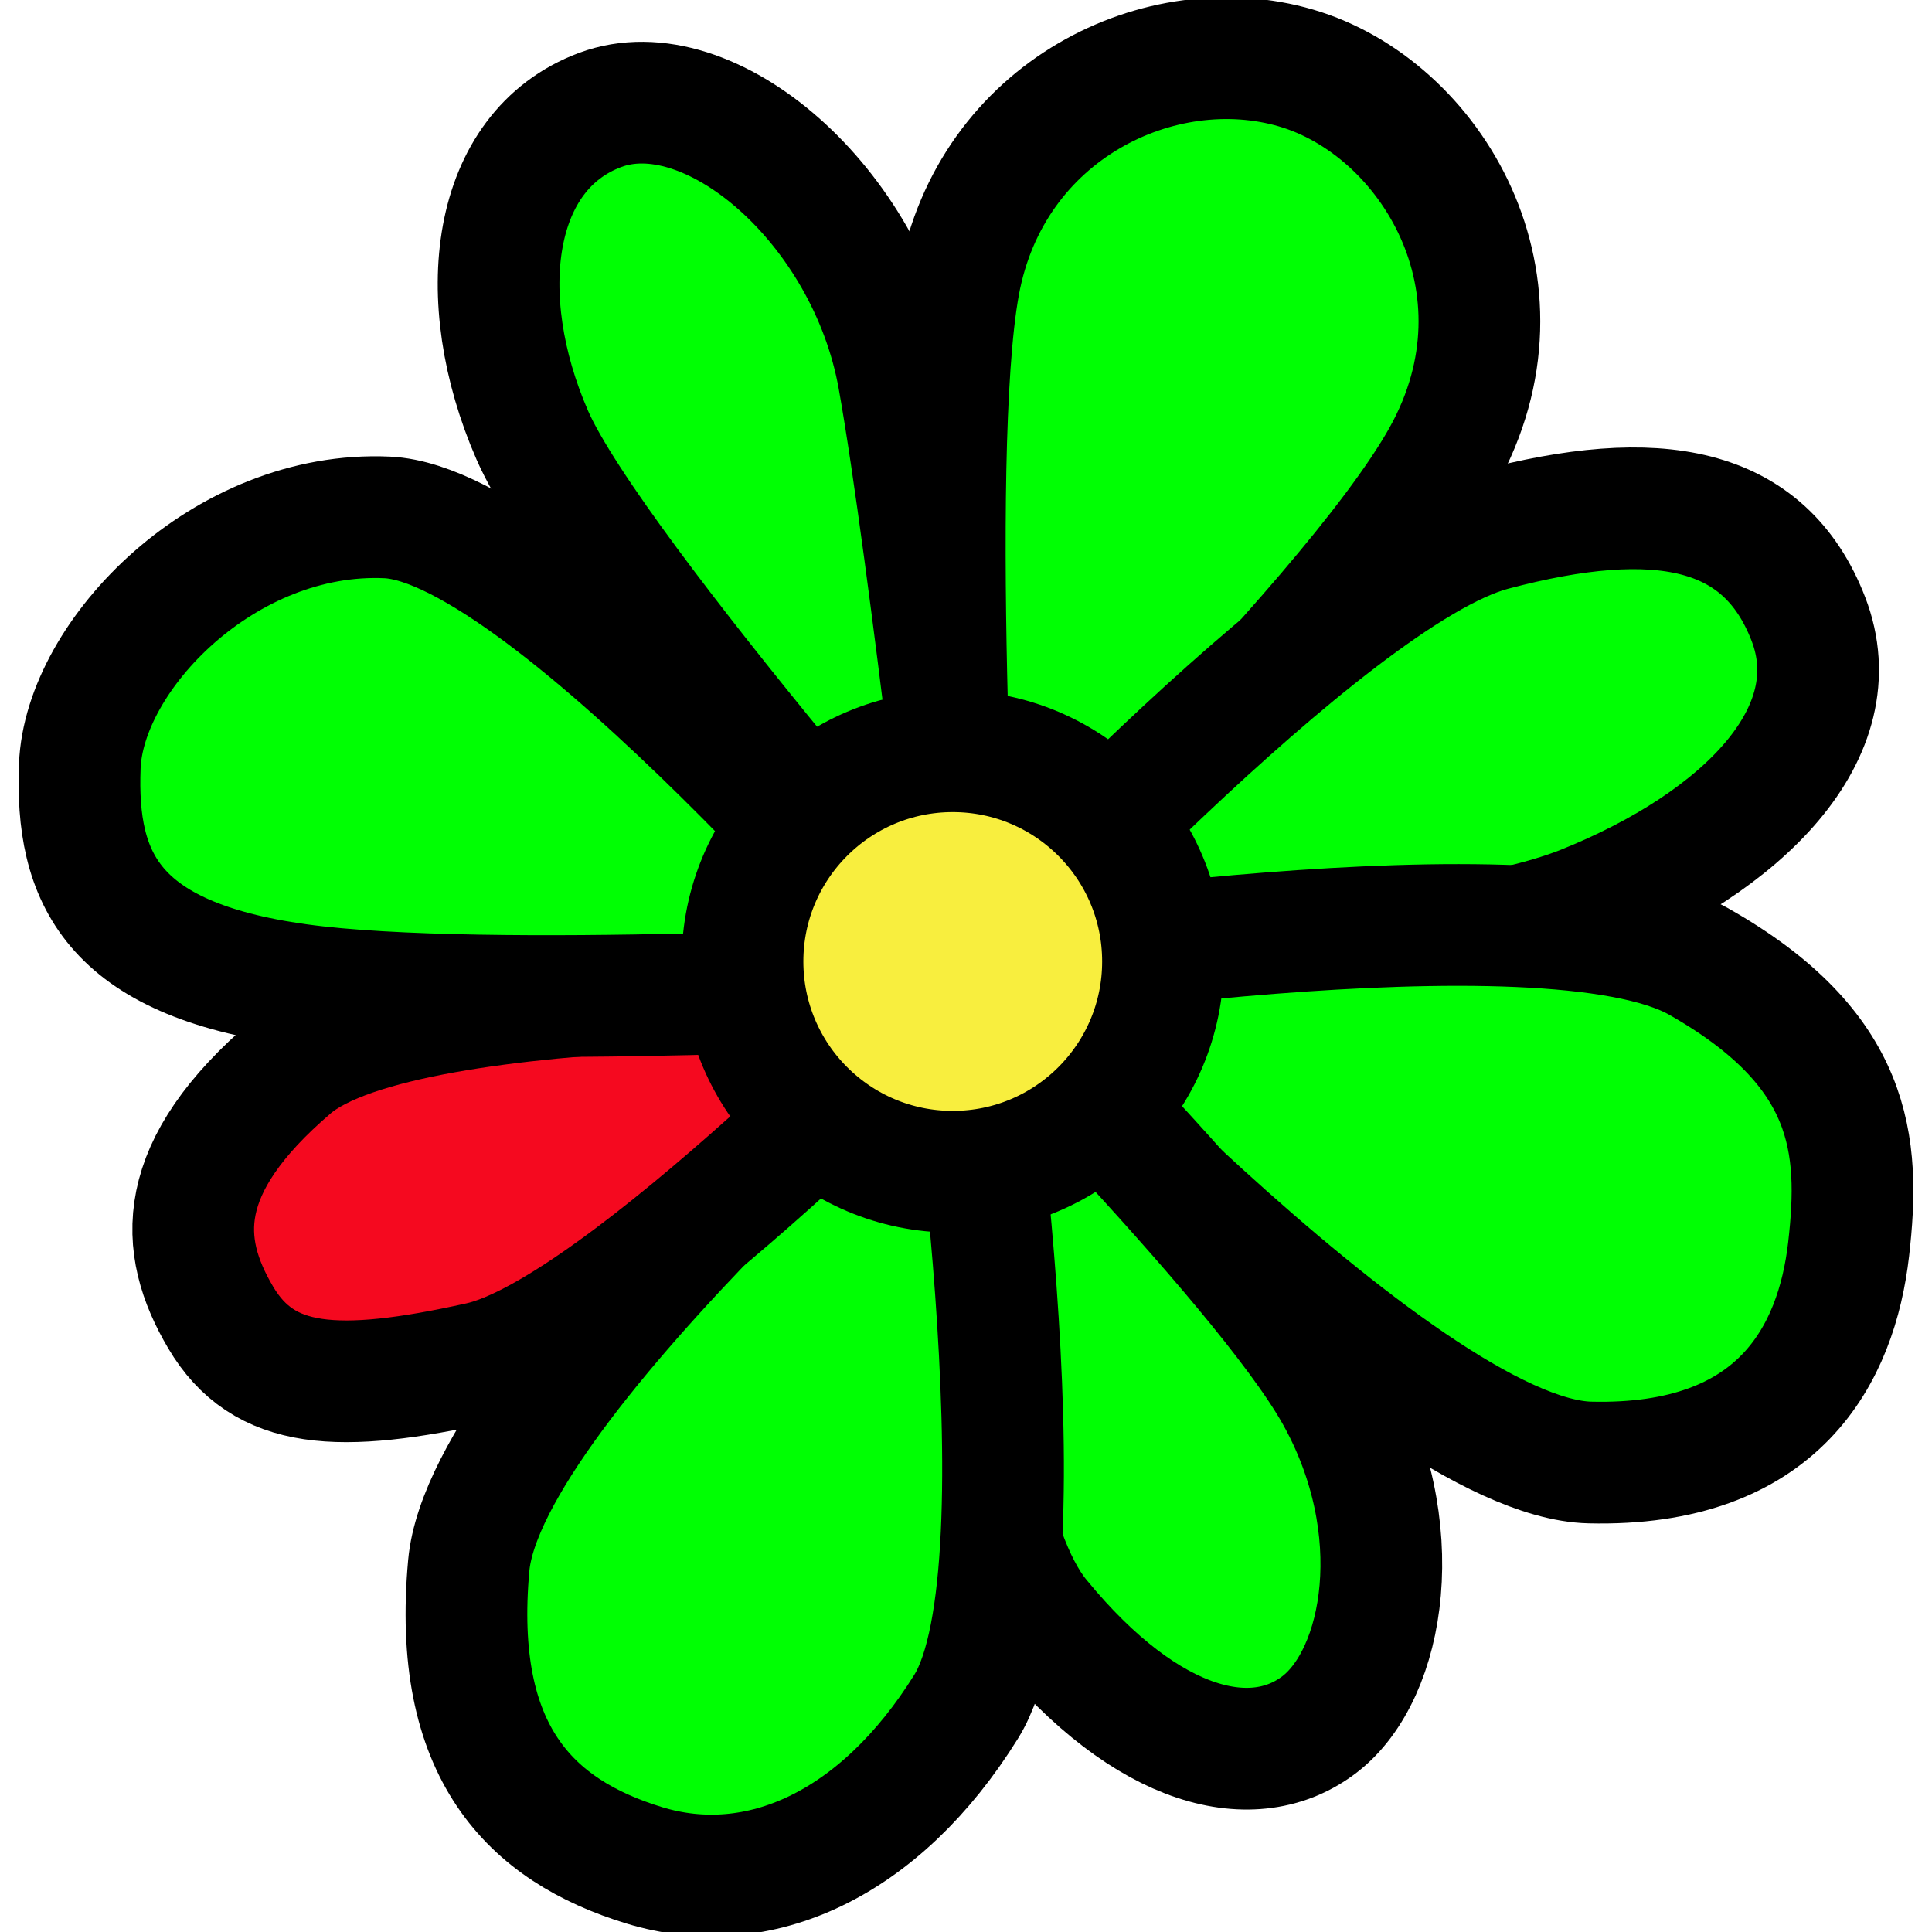
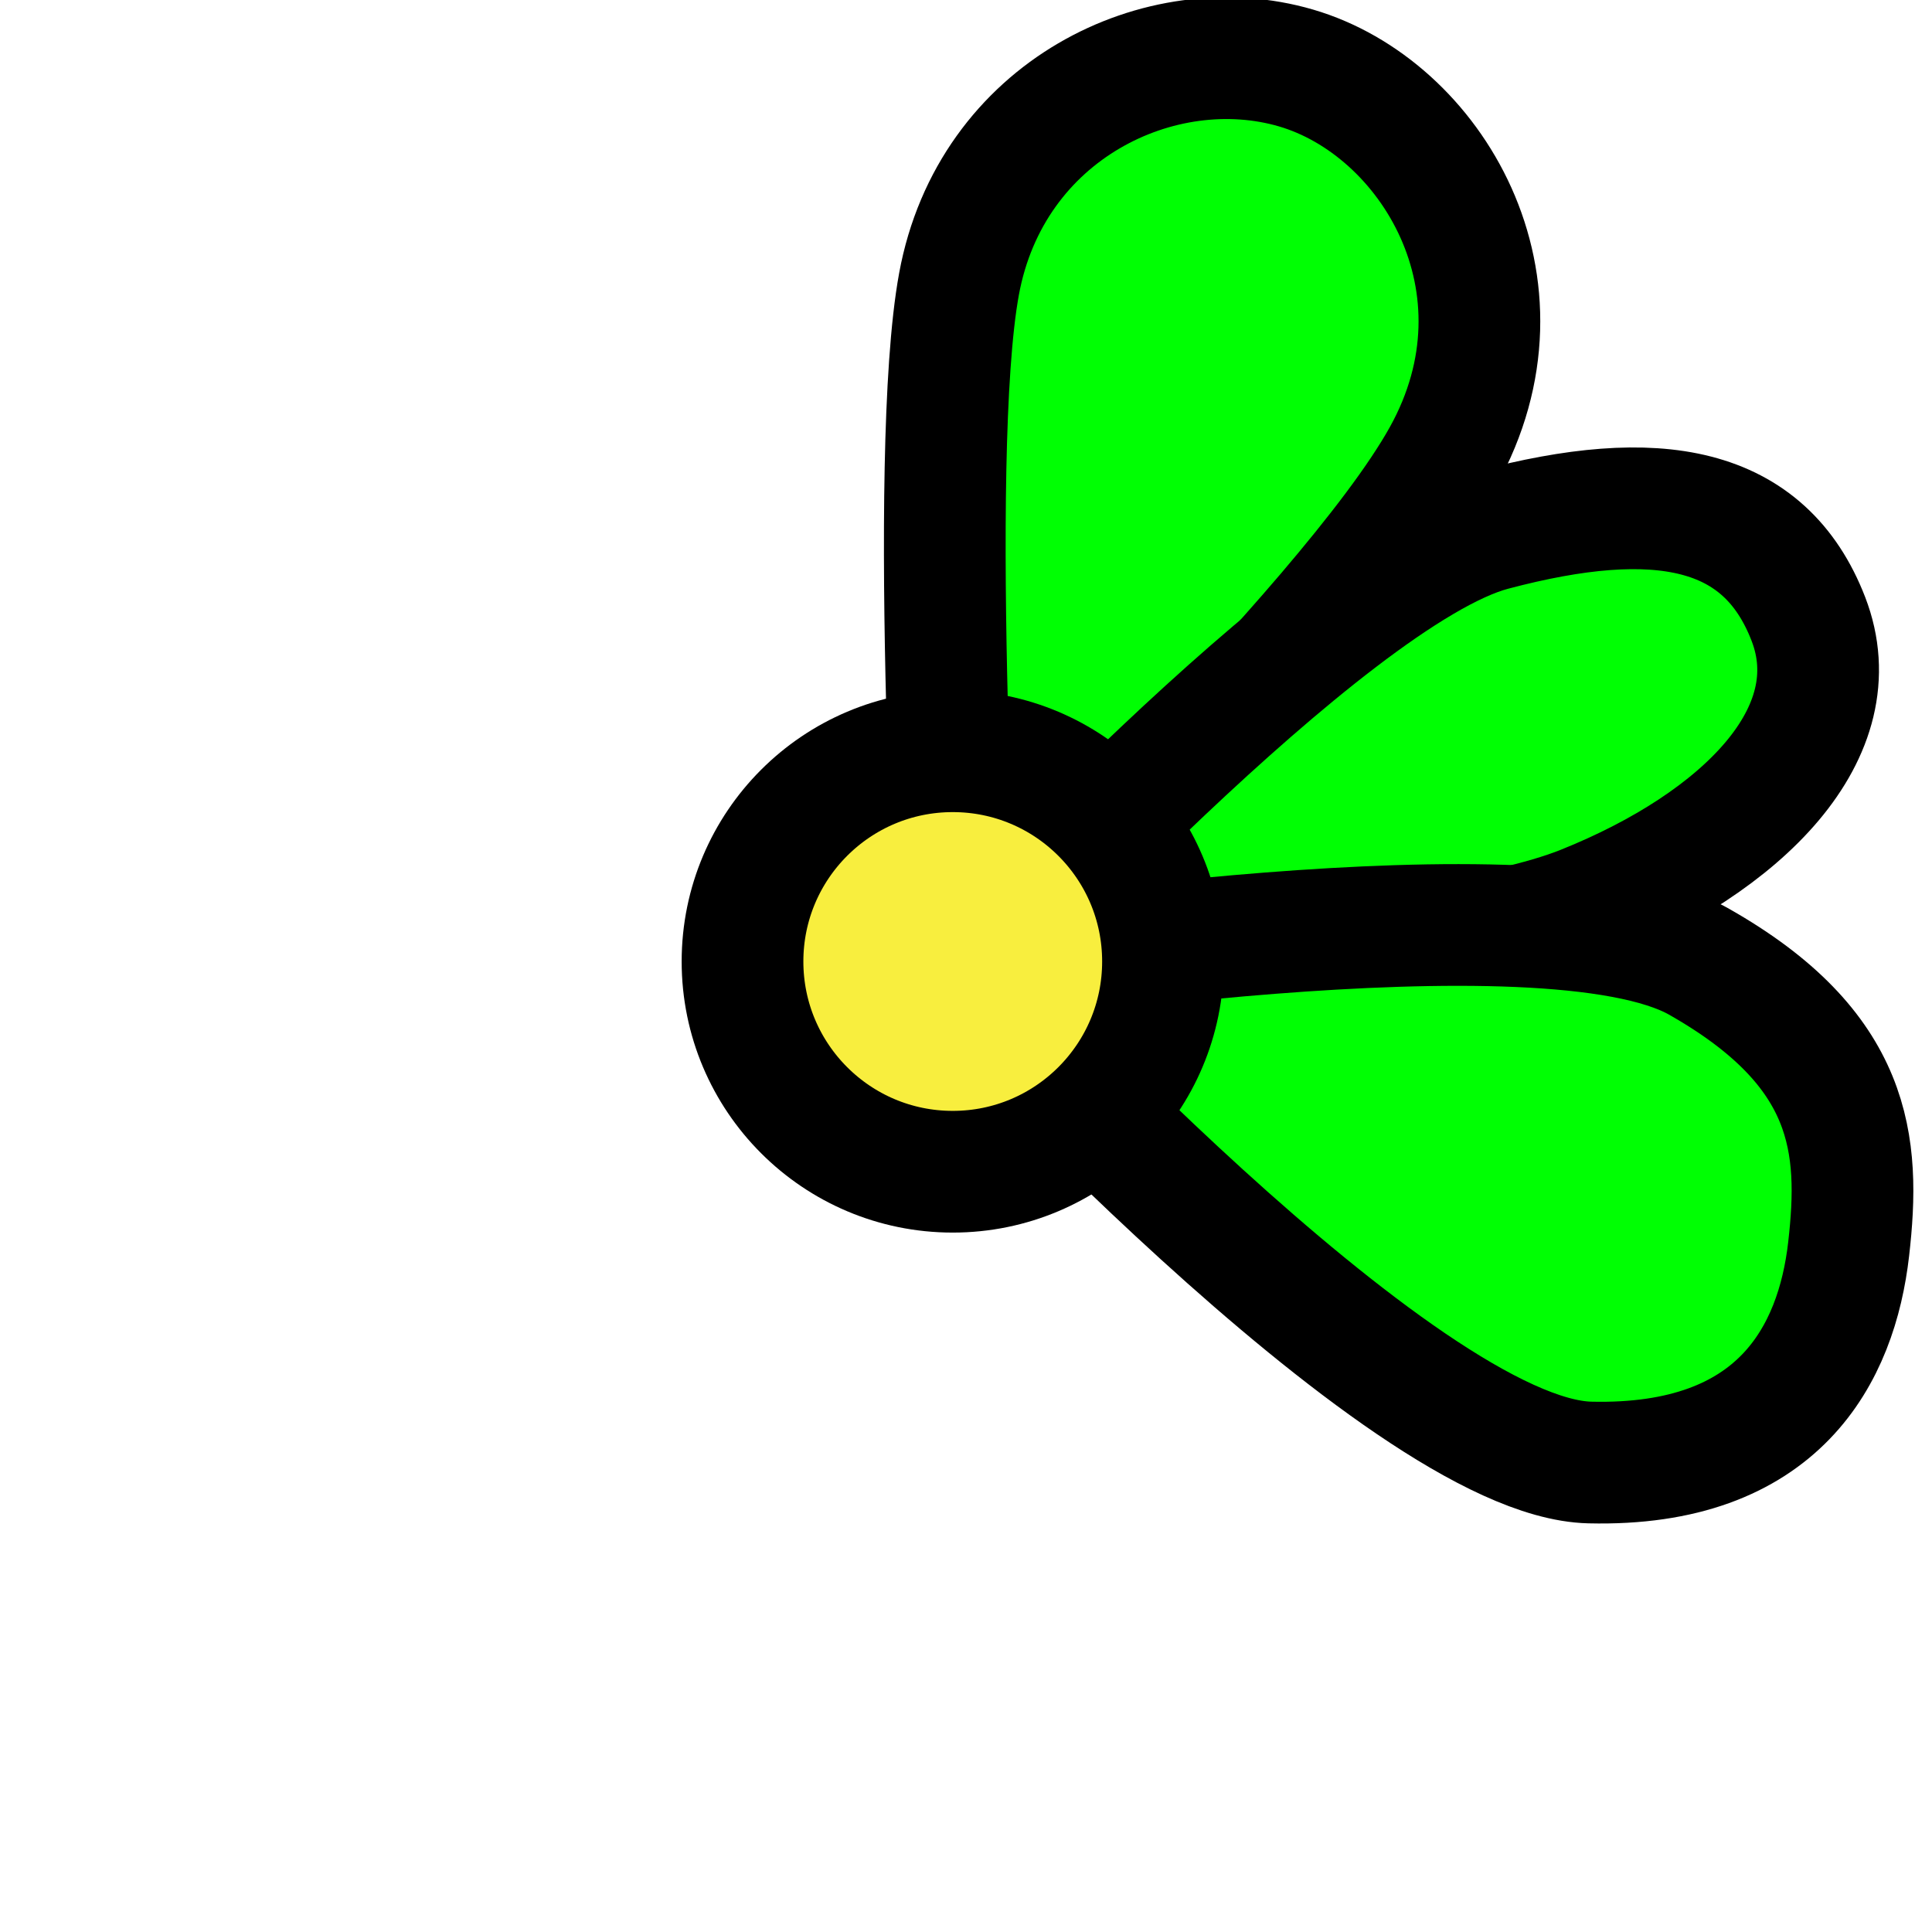
<svg xmlns="http://www.w3.org/2000/svg" width="210mm" height="210mm" version="1.1" viewBox="0 0 210 210" xml:space="preserve">
  <g stroke="#000" stroke-linecap="round" stroke-linejoin="round" stroke-width="13.229">
    <g fill="#00ff03">
-       <path d="m106.61 110.23s-42.218-47.933-48.752-62.93c-6.534-14.998-4.48-30.925 7.381-35.35 11.86-4.425 29.058 10.284 32.436 29.134 3.378 18.85 8.935 69.146 8.935 69.146z" />
      <path d="m104.24 108.08s-3.477-58.275 0-77.208c3.477-18.933 21.955-27.771 36.631-23.482 14.676 4.29 26.361 23.591 15.968 42.267-10.394 18.676-52.599 58.422-52.599 58.422z" />
      <path d="m104.14 106.37s40.123-44.003 58.085-48.769c17.962-4.767 29.582-2.638 34.339 9.681 4.758 12.319-7.066 24.257-24.476 31.234-17.41 6.977-67.948 7.854-67.948 7.854z" />
      <path d="m103.95 105.45s64.011-10.41 80.734-0.913c16.724 9.497 17.563 19.84 16.256 31.234s-7.538 23.693-28.129 23.197-68.862-53.518-68.862-53.518z" />
-       <path d="m103.38 103.59s33.695 33.474 41.812 47.95c8.117 14.476 5.339 30.4-1.726 35.866s-18.627 2.975-30.496-11.508c-11.869-14.483-9.59-72.308-9.59-72.308z" />
-       <path d="m104.47 106.23s9.877 64.267 0.548 79.273c-9.329 15.006-22.579 21.054-35.001 17.249s-20.905-12.366-19.065-32.592c1.84-20.226 53.518-63.93 53.518-63.93z" />
    </g>
-     <path d="m103.44 107.4s-35.939 37.331-51.327 40.732c-15.388 3.401-23.473 2.946-28.129-4.932s-5.067-16.321 7.672-27.216 71.784-8.585 71.784-8.585z" fill="#f5091f" />
-     <path d="m102.01 107.02s-49.266 2.81-69.592 0-24.215-11.647-23.745-23.745c0.47-12.098 15.745-27.854 33.426-27.033s59.911 50.779 59.911 50.779z" fill="#00ff03" />
    <circle cx="103.56" cy="104.51" r="22.852" fill="#f8ee3e" />
  </g>
</svg>